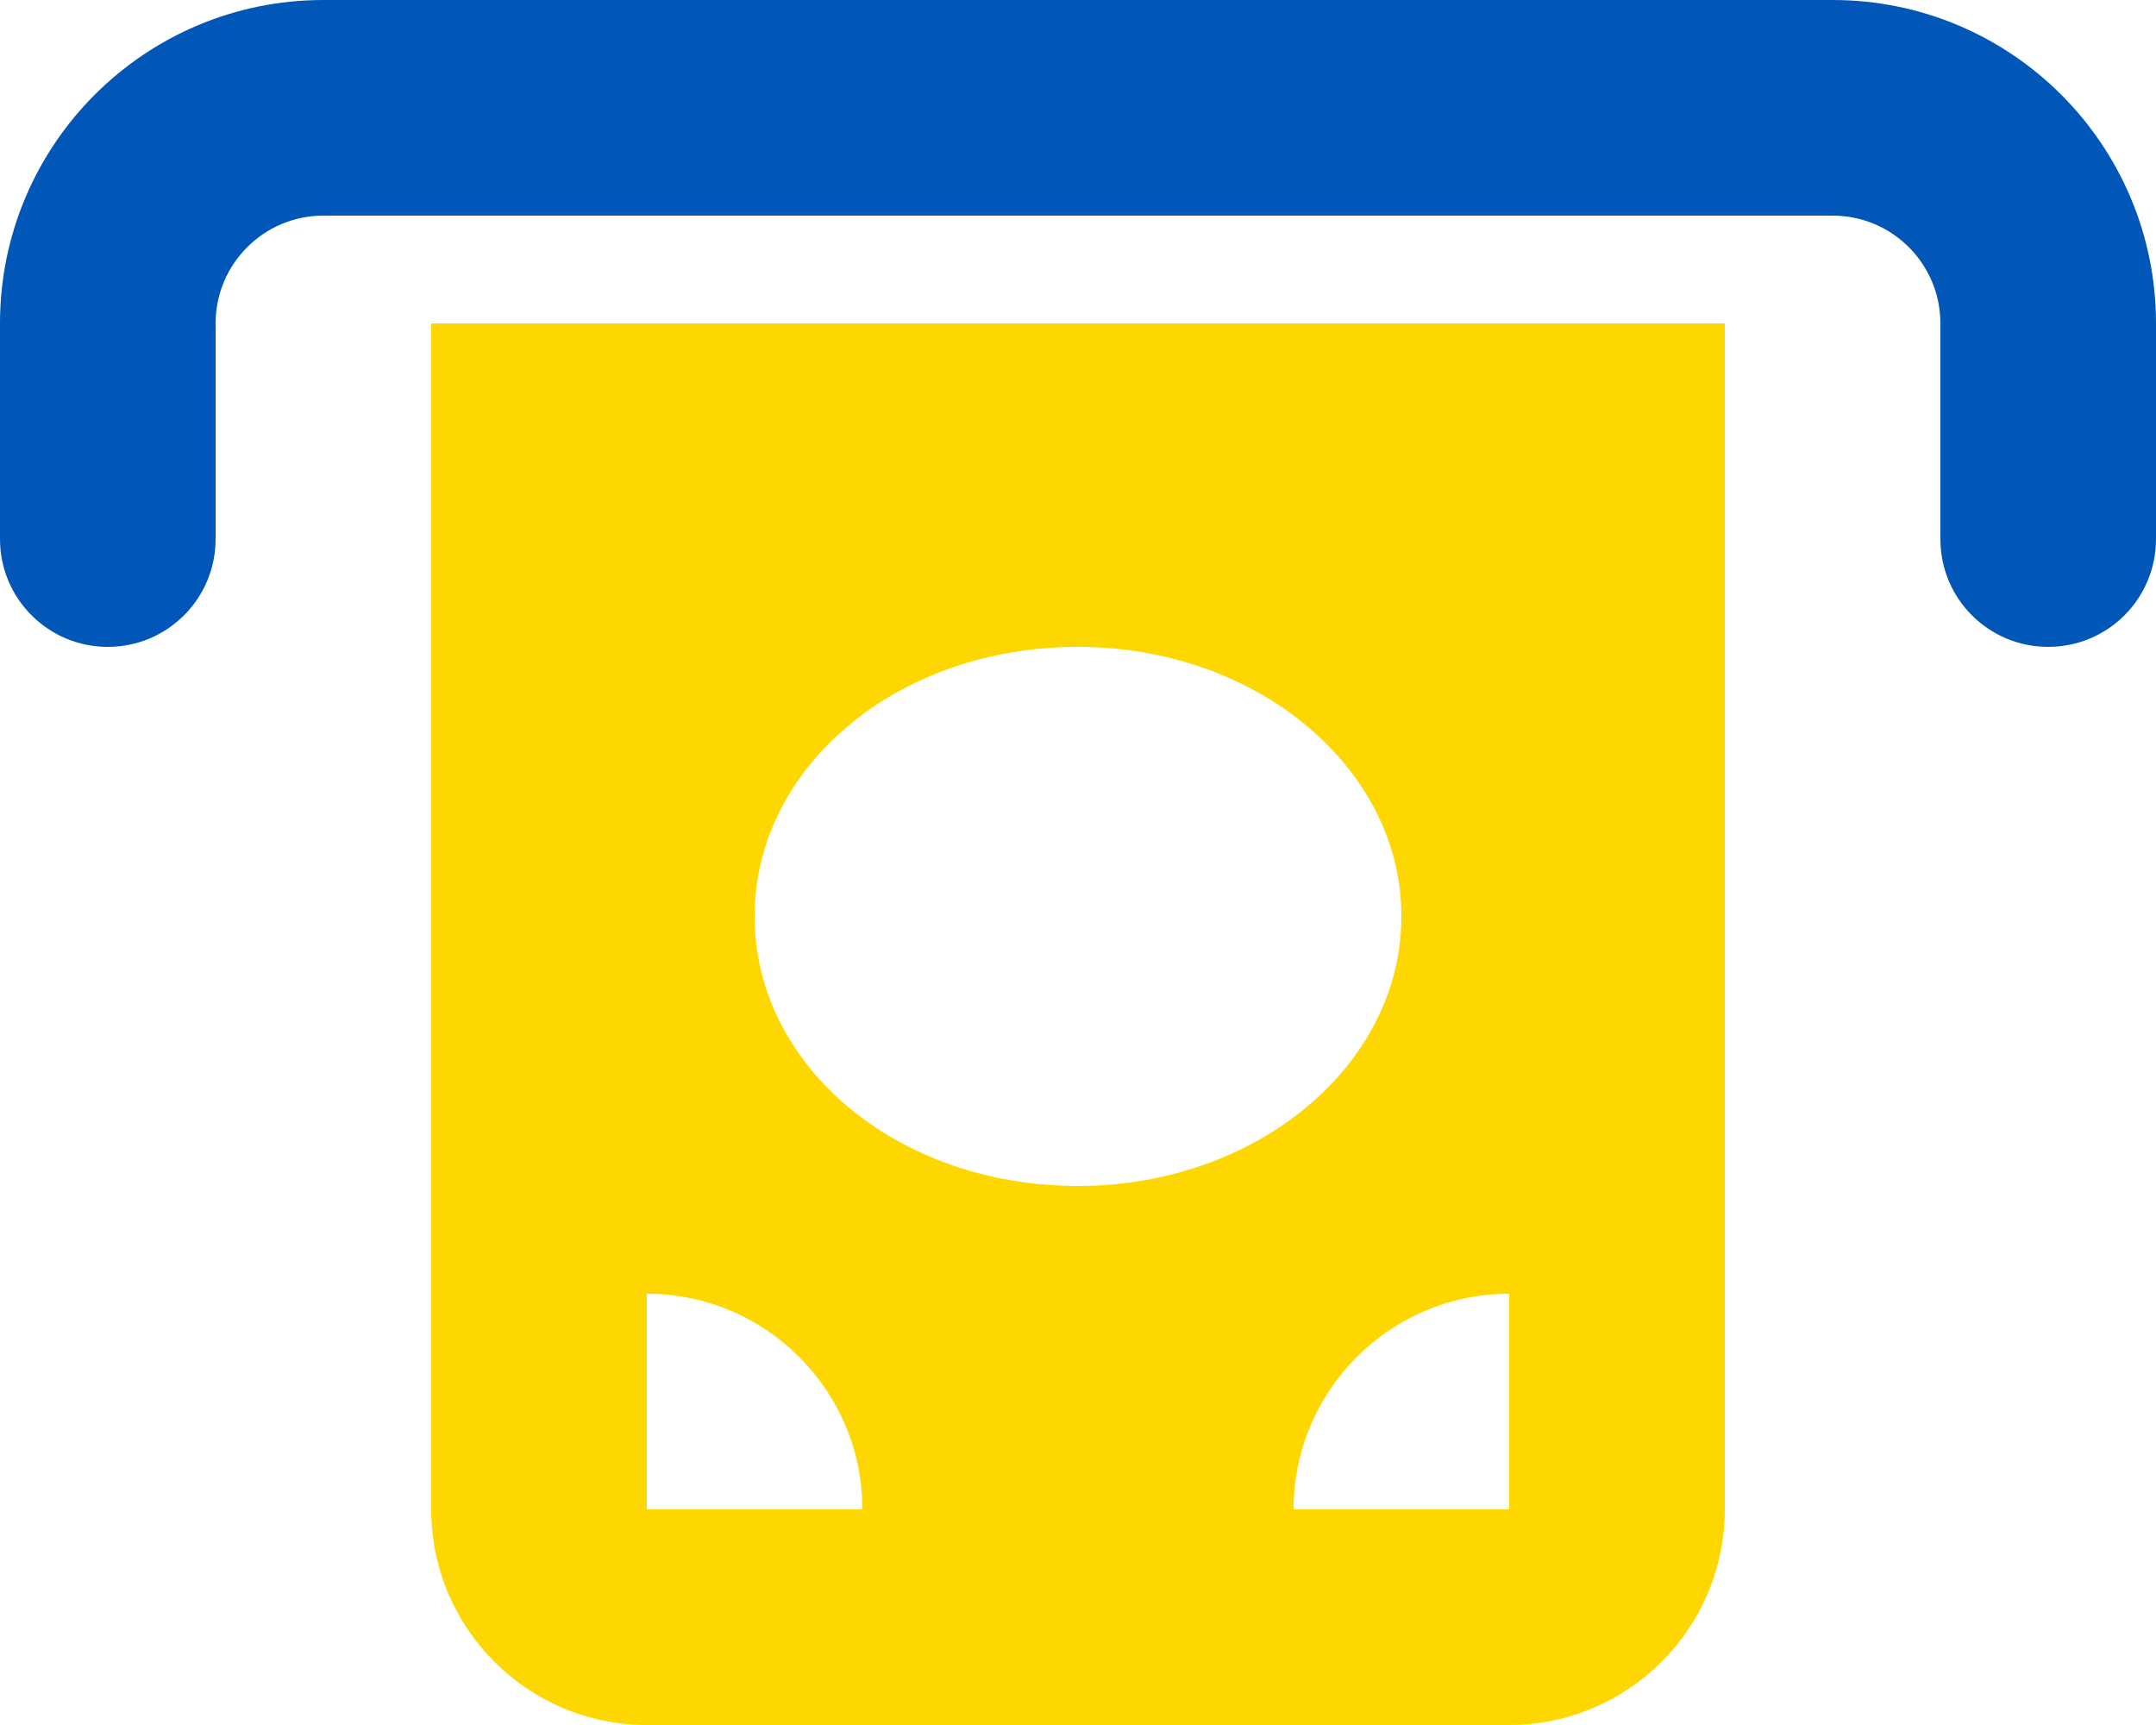
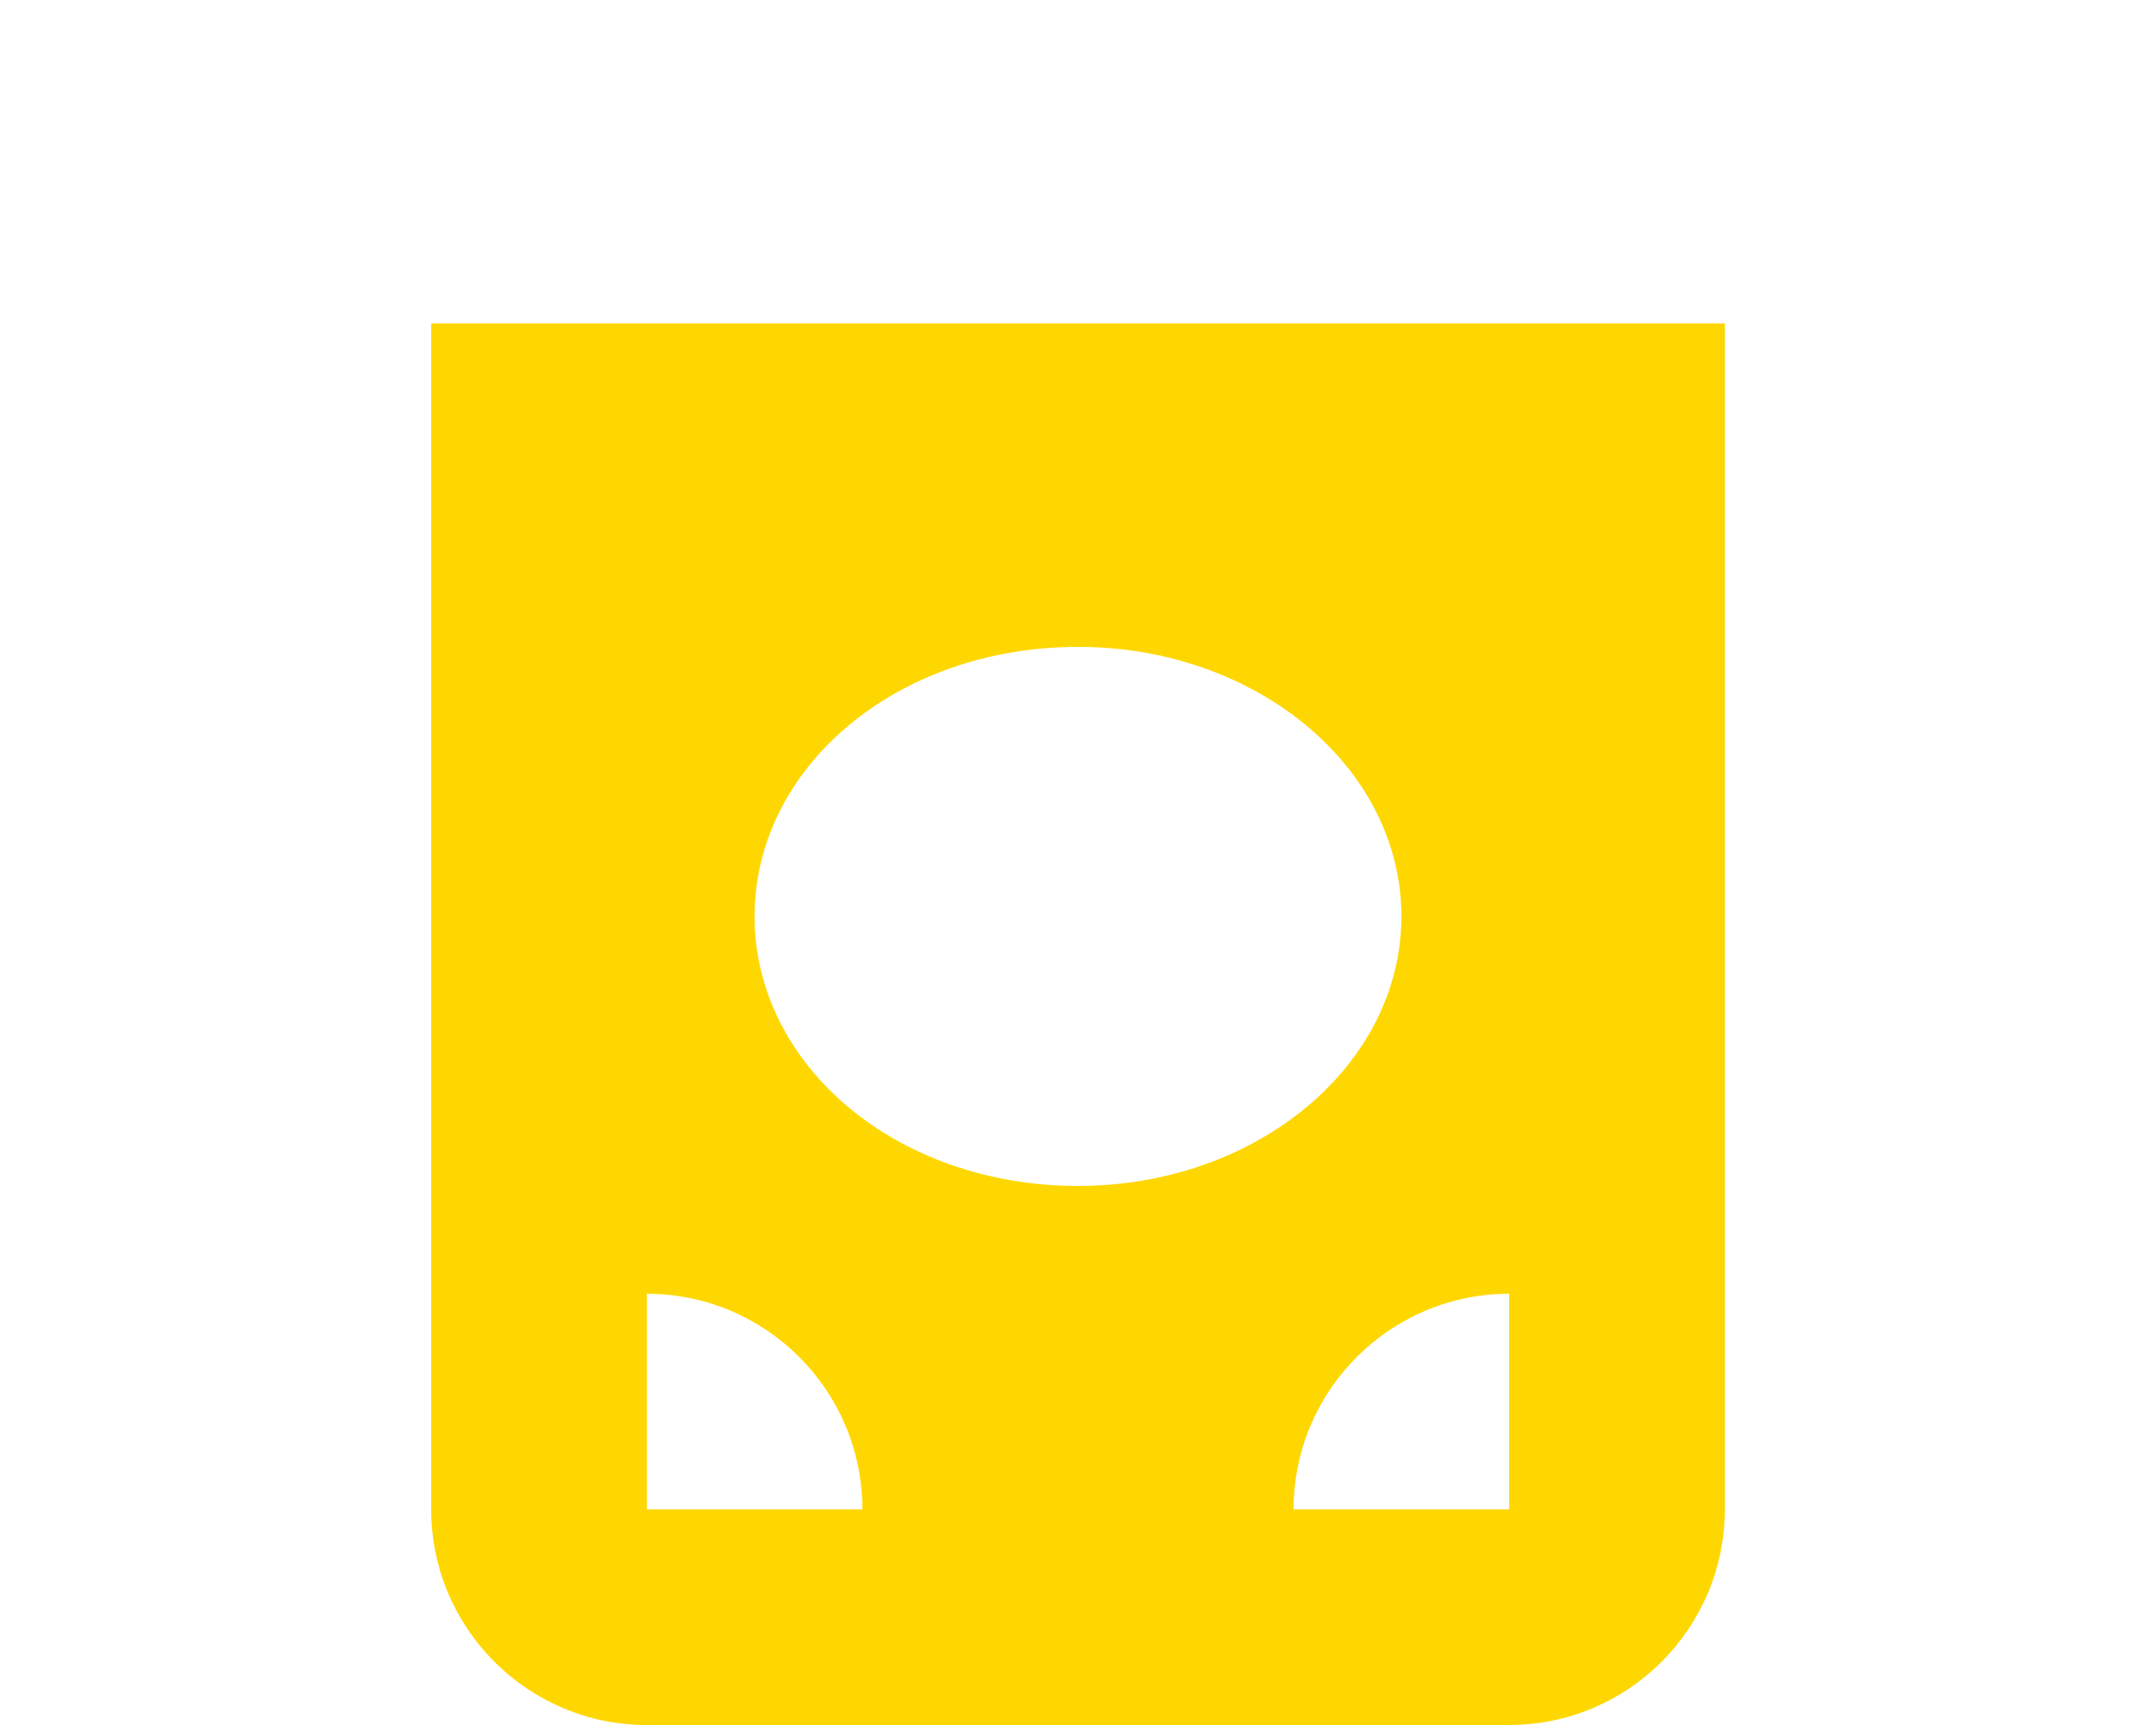
<svg xmlns="http://www.w3.org/2000/svg" viewBox="0 0 640 512">
  <defs>
    <style>.fa-secondary{opacity:.4}</style>
  </defs>
-   <path class="fa-primary" fill="#0057B8" d="M96 64C78.33 64 64 78.33 64 96V160C64 177.7 49.67 192 32 192C14.33 192 0 177.7 0 160V96C0 42.98 42.98 0 96 0H544C597 0 640 42.98 640 96V160C640 177.7 625.7 192 608 192C590.3 192 576 177.7 576 160V96C576 78.33 561.7 64 544 64H96z" />
  <path fill="#FFD700" d="M448 512H192C156.7 512 128 483.3 128 448V96H512V448C512 483.3 483.3 512 448 512zM192 448H256C256 412.7 227.3 384 192 384V448zM448 448V384C412.7 384 384 412.7 384 448H448zM224 272C224 316.2 266.1 352 320 352C373 352 416 316.2 416 272C416 227.8 373 192 320 192C266.1 192 224 227.8 224 272z" />
</svg>